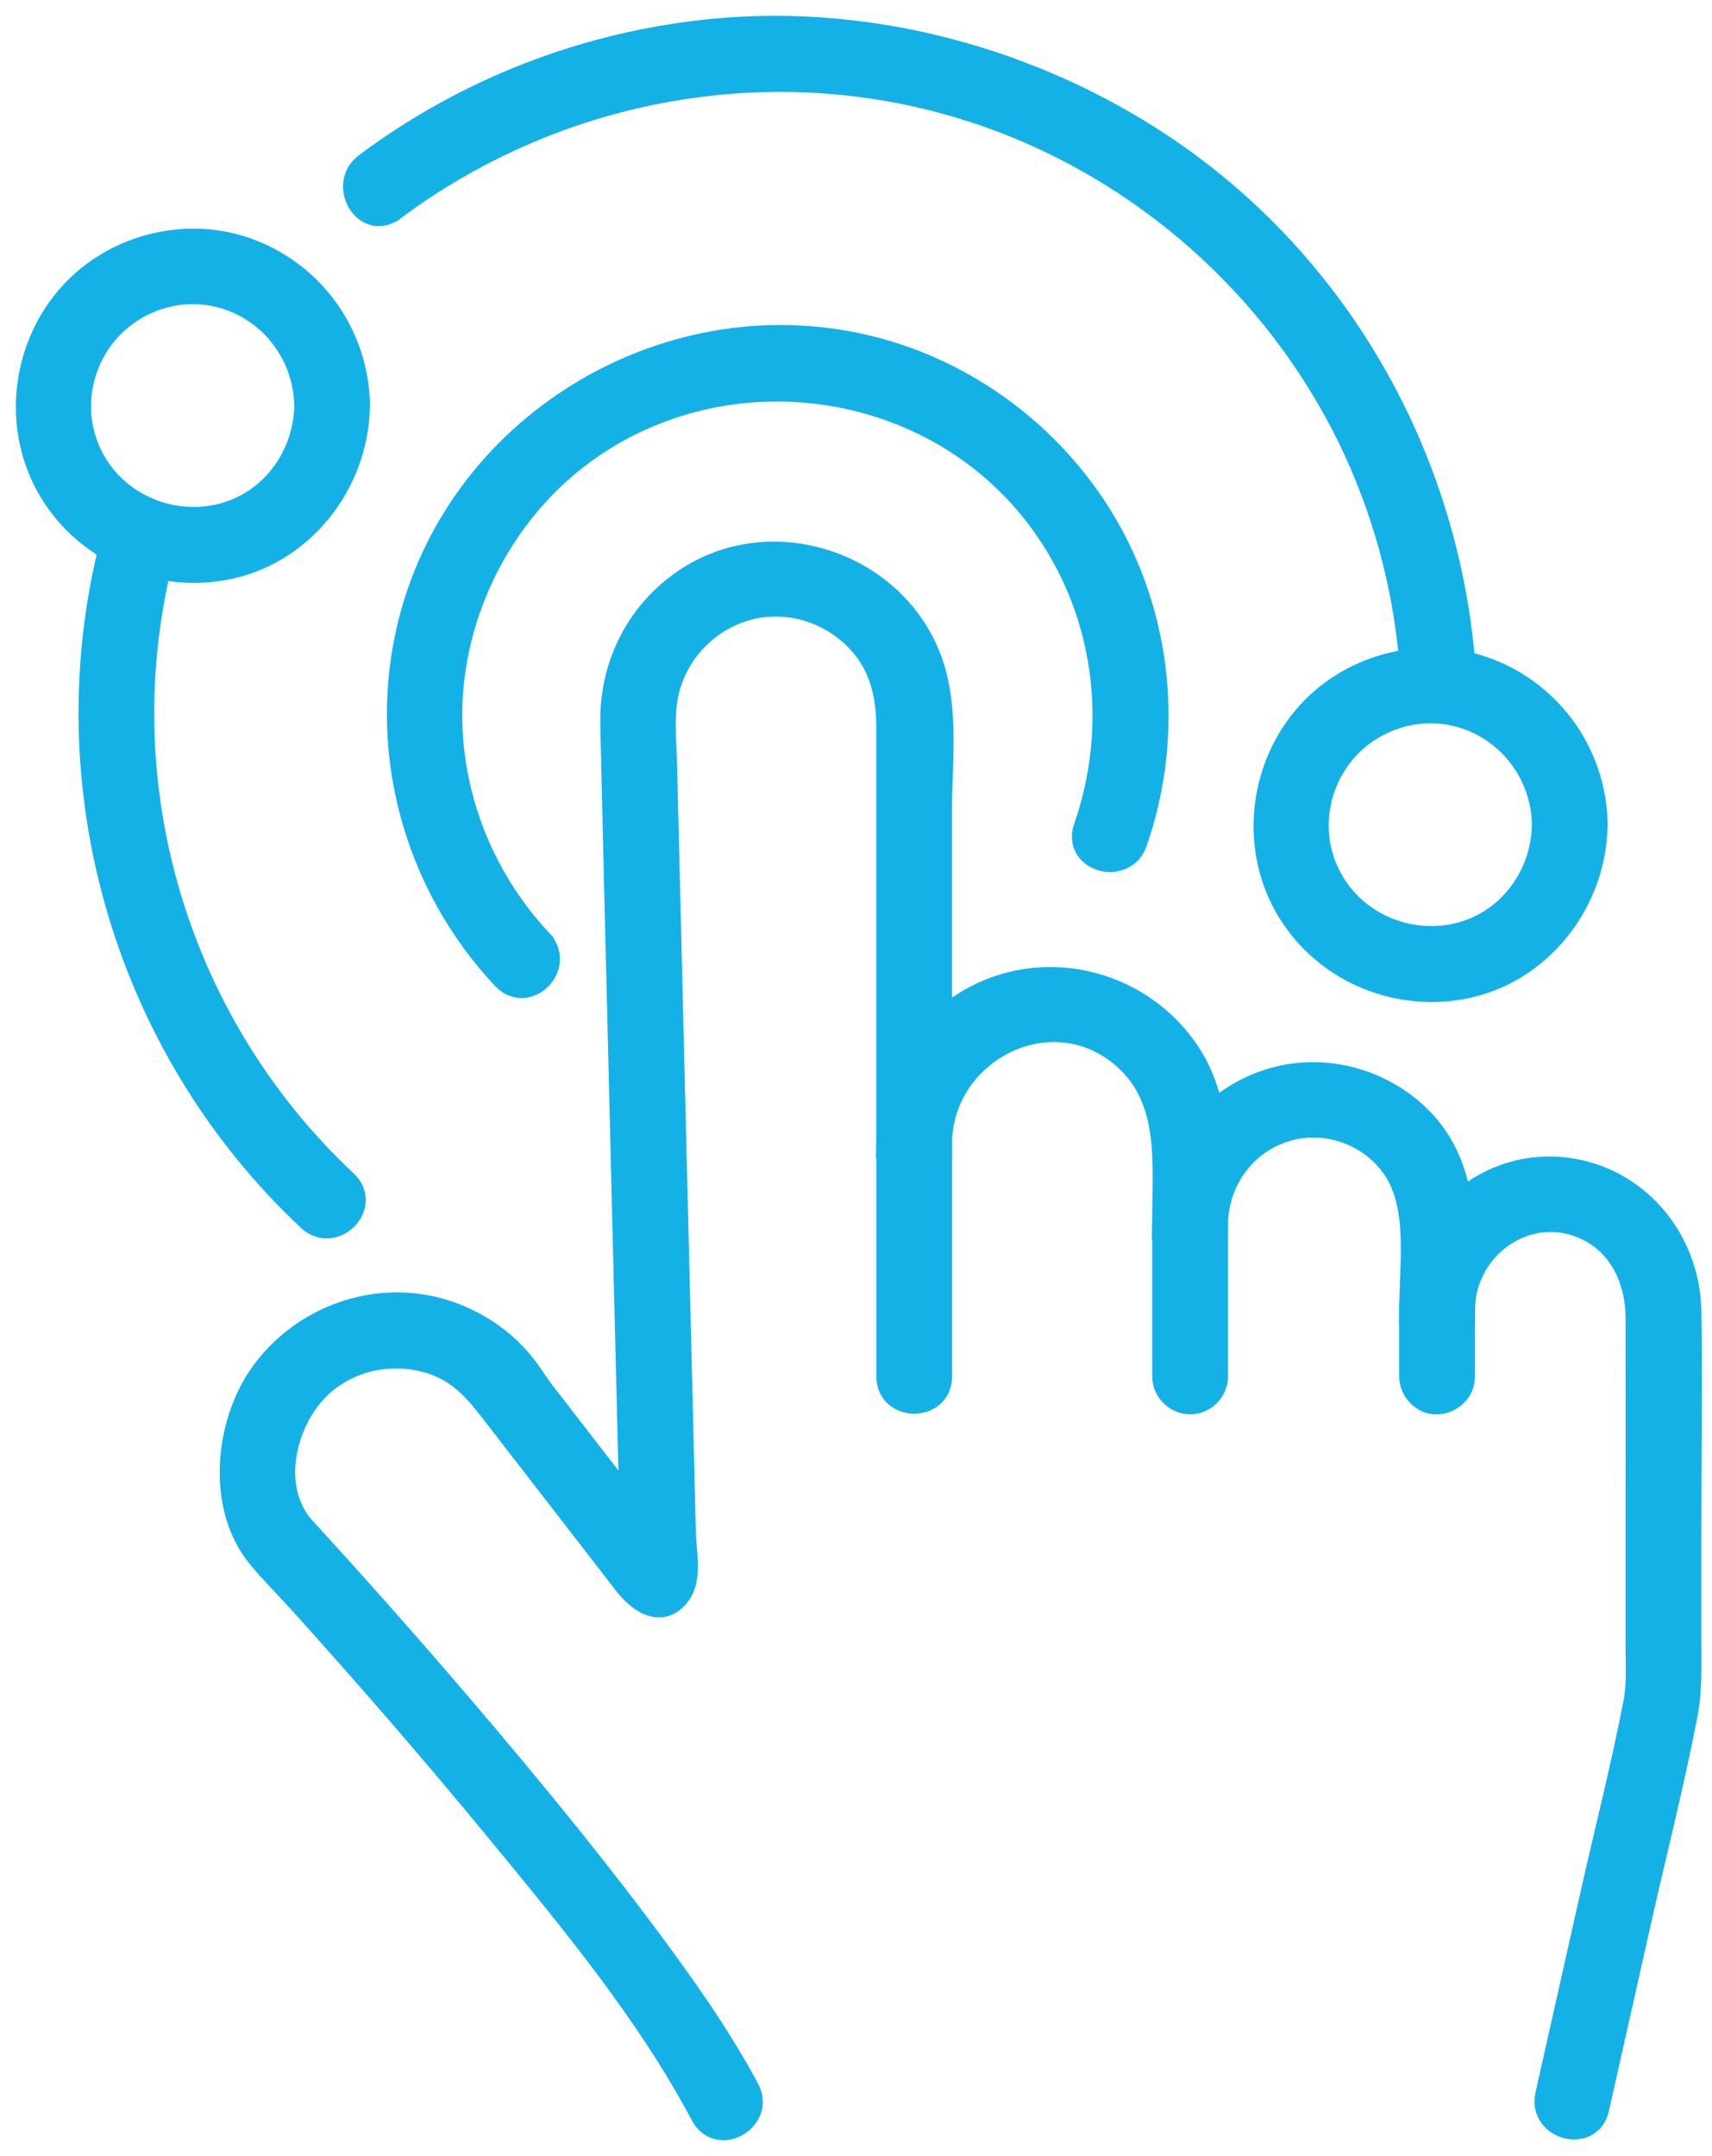
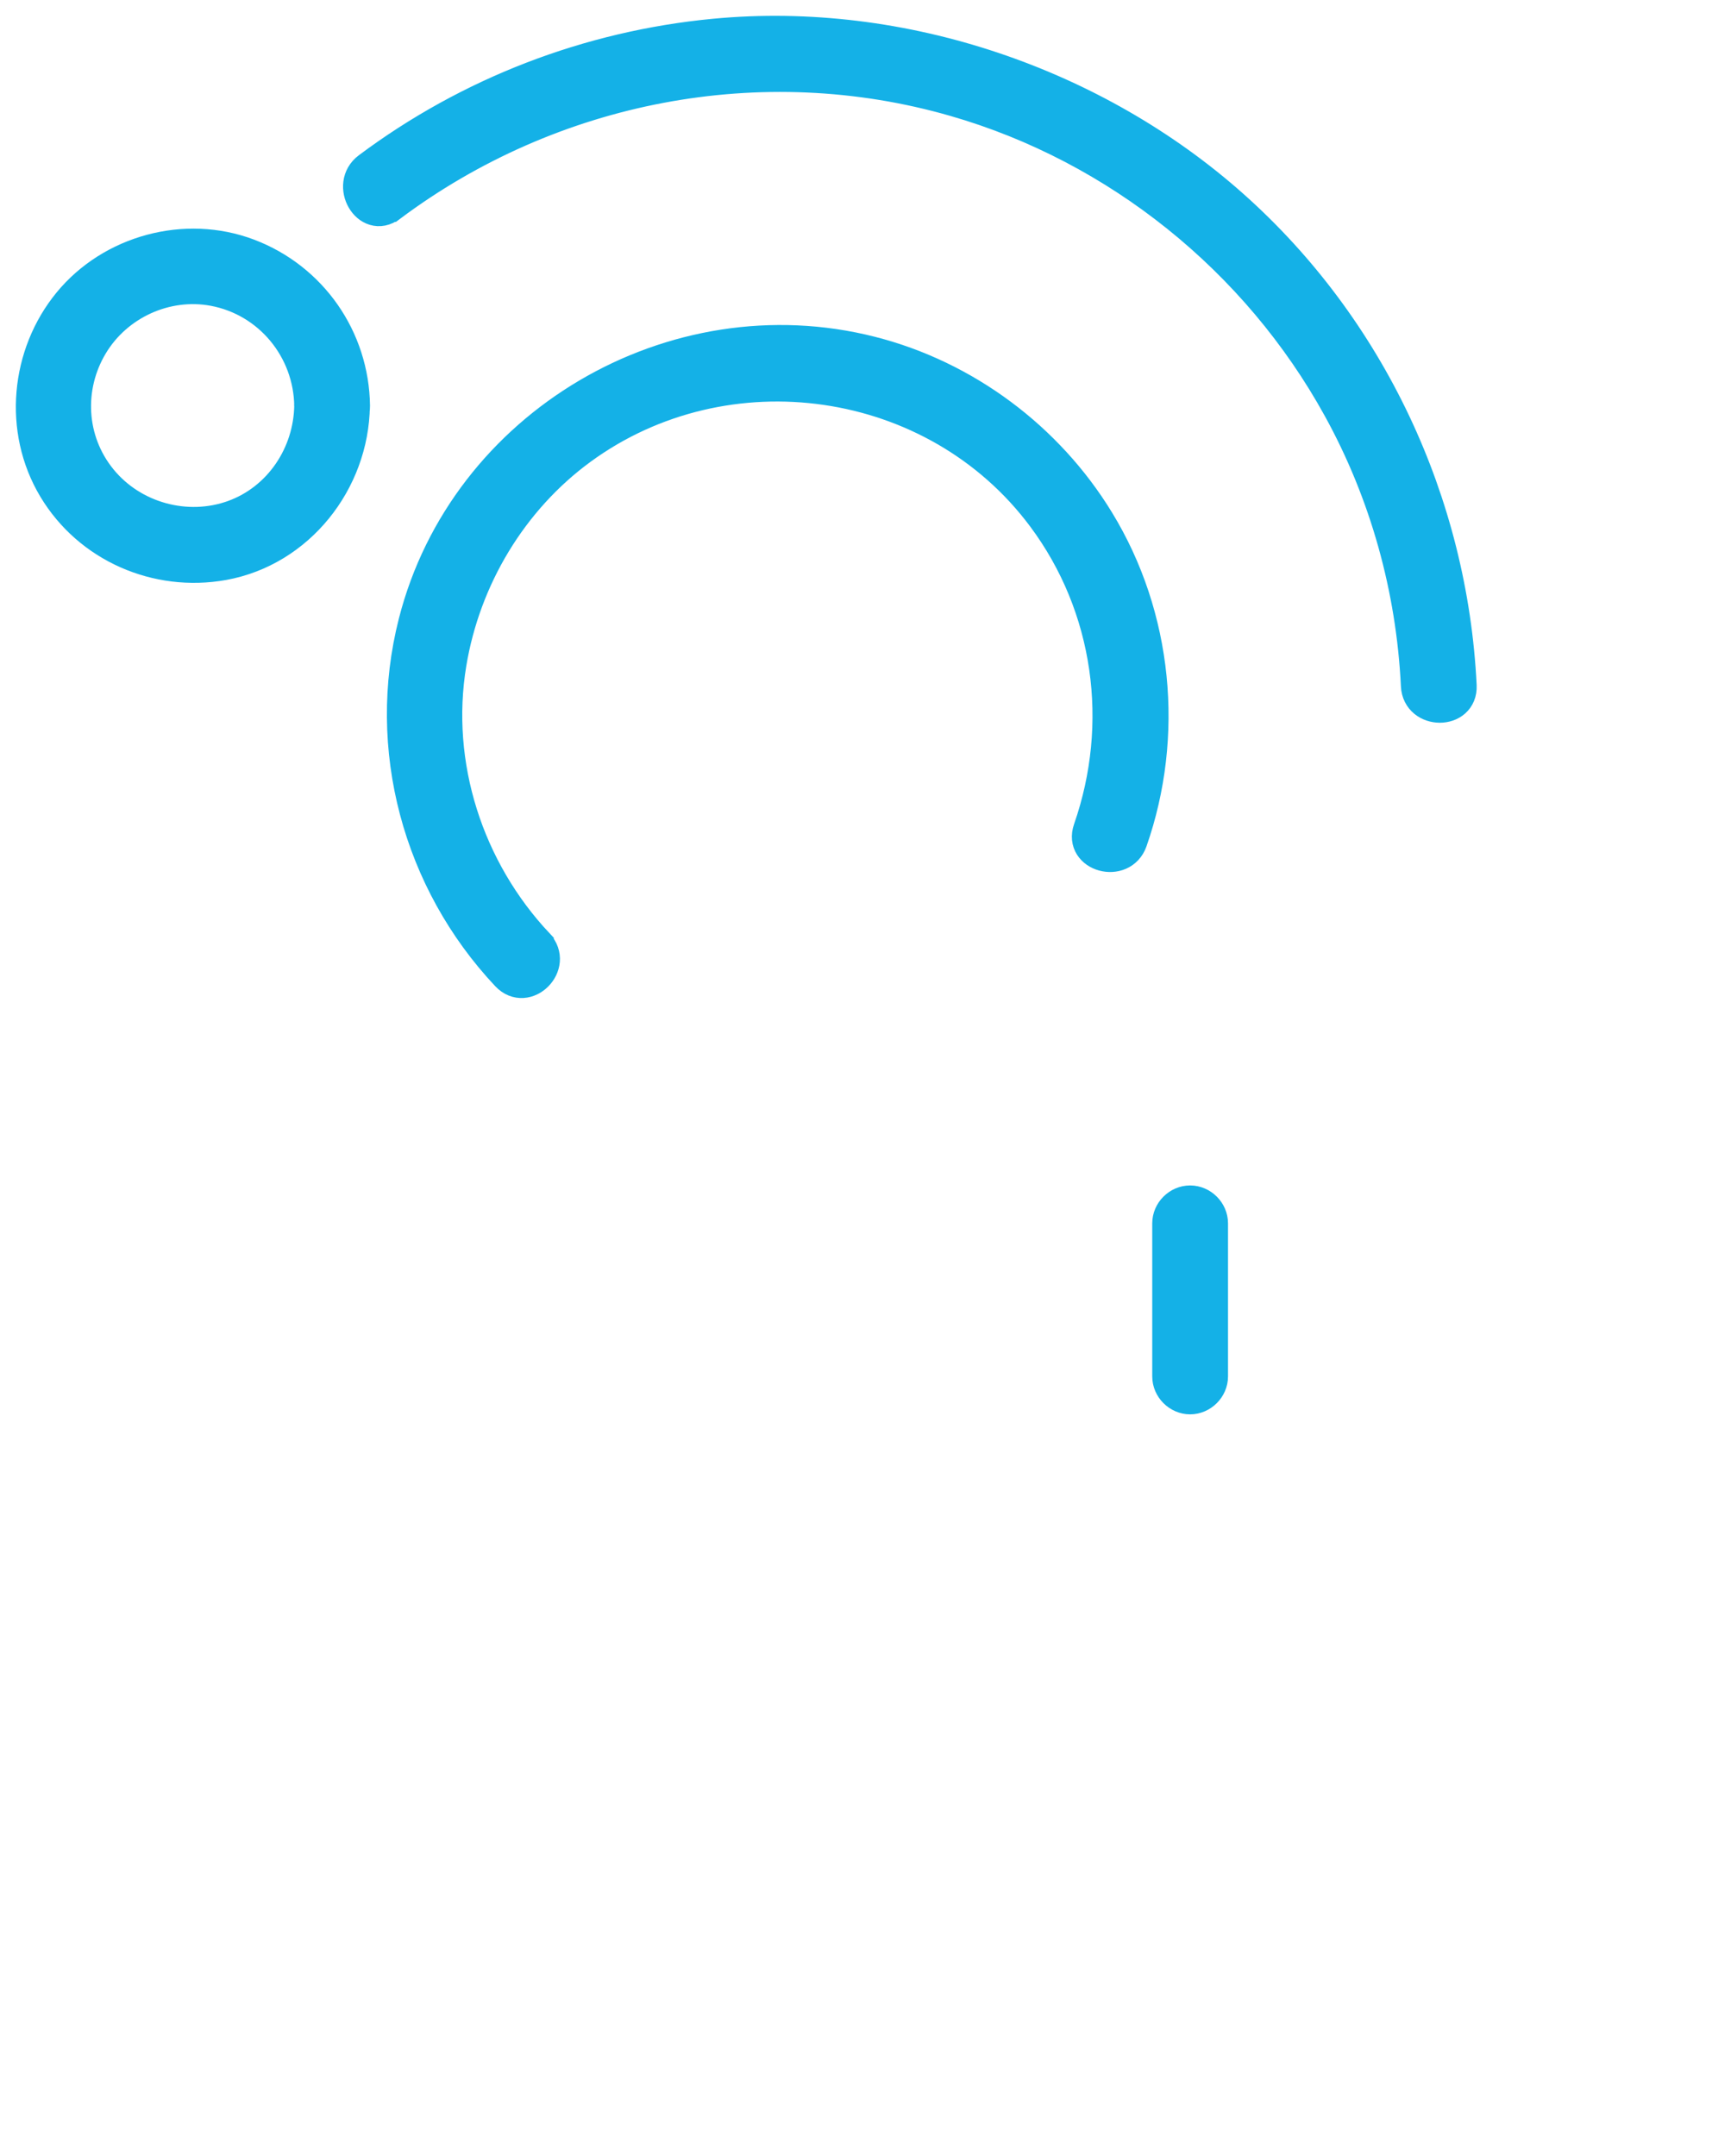
<svg xmlns="http://www.w3.org/2000/svg" width="54" height="68" viewBox="0 0 54 68" fill="none">
-   <path d="M23.467 65.951C22.578 64.278 21.465 62.721 20.339 61.201C18.972 59.365 17.535 57.577 16.071 55.82C13.939 53.262 11.743 50.755 9.495 48.303C8.235 46.932 8.855 44.513 10.227 43.433C11.214 42.659 12.544 42.455 13.726 42.867C14.709 43.21 15.218 43.91 15.825 44.693C16.706 45.833 17.587 46.973 18.467 48.109L19.816 49.851C20.186 50.333 20.863 50.899 21.354 50.134C21.628 49.708 21.465 48.887 21.451 48.419L21.363 44.8L21.104 34.266C21.034 31.365 20.96 28.459 20.891 25.558C20.881 25.1 20.868 24.636 20.858 24.177C20.84 23.366 20.733 22.486 20.942 21.693C21.308 20.294 22.494 19.209 23.926 18.987C25.154 18.797 26.396 19.265 27.221 20.183C27.921 20.956 28.139 21.911 28.139 22.926V25.628C28.139 28.83 28.139 32.032 28.139 35.239V36.018C28.139 36.912 29.515 36.912 29.529 36.018C29.58 33.075 33.047 31.235 35.419 33.145C37.12 34.512 36.842 36.644 36.842 38.581C36.842 39.475 38.209 39.475 38.232 38.581C38.269 37.102 39.242 35.809 40.702 35.462C41.944 35.165 43.274 35.661 44.025 36.69C44.938 37.941 44.637 39.776 44.637 41.236C44.637 42.131 46.009 42.131 46.027 41.236C46.069 39.299 48.006 37.83 49.878 38.534C51.162 39.016 51.769 40.258 51.774 41.565C51.778 43.882 51.774 46.2 51.774 48.512V51.965C51.774 52.539 51.811 53.142 51.704 53.707C51.315 55.732 50.8 57.739 50.346 59.755C49.869 61.873 49.396 63.99 48.919 66.108C48.724 66.98 50.064 67.35 50.258 66.479C50.699 64.51 51.143 62.545 51.584 60.575C52.07 58.406 52.626 56.242 53.048 54.059C53.192 53.327 53.164 52.576 53.164 51.835V48.062C53.164 45.829 53.201 43.586 53.164 41.352C53.127 39.118 51.491 37.19 49.234 36.991C46.755 36.769 44.693 38.812 44.637 41.241H46.027C46.027 39.039 46.3 36.667 44.405 35.087C43.108 34.007 41.309 33.687 39.734 34.327C37.977 35.035 36.888 36.709 36.842 38.585H38.232C38.232 36.713 38.436 34.753 37.282 33.14C35.628 30.828 32.365 30.276 30.094 32.037C28.852 32.996 28.167 34.461 28.139 36.023H29.529V25.554C29.529 24.182 29.71 22.671 29.367 21.341C28.505 17.972 24.329 16.452 21.516 18.528C20.163 19.524 19.412 21.086 19.436 22.764C19.44 23.288 19.459 23.811 19.468 24.335C19.491 25.368 19.519 26.402 19.542 27.431C19.649 31.731 19.751 36.032 19.857 40.333L20.006 46.334C20.033 47.395 19.968 48.503 20.084 49.555C20.108 49.763 20.001 49.754 20.149 49.434L20.566 49.114L20.488 49.133L21.025 49.203C21.192 49.328 21.007 49.147 20.974 49.096C20.854 48.925 20.715 48.758 20.585 48.591L19.45 47.122L17.058 44.031C16.803 43.702 16.65 43.424 16.391 43.104C15.765 42.33 14.899 41.764 13.949 41.472C11.858 40.833 9.565 41.676 8.327 43.456C7.266 44.976 7.025 47.511 8.267 49.013C8.679 49.513 9.147 49.976 9.583 50.458C11.682 52.785 13.735 55.153 15.728 57.572C18.078 60.427 20.529 63.37 22.272 66.651C22.694 67.443 23.894 66.739 23.472 65.951H23.467Z" fill="#14B1E7" stroke="#14B1E7" />
-   <path d="M44.633 41.239V43.412C44.633 43.774 44.953 44.126 45.328 44.107C45.703 44.089 46.023 43.802 46.023 43.412V41.239C46.023 40.877 45.703 40.525 45.328 40.544C44.953 40.562 44.633 40.849 44.633 41.239Z" fill="#14B1E7" stroke="#14B1E7" />
  <path d="M36.844 38.582V43.411C36.844 43.786 37.163 44.106 37.539 44.106C37.914 44.106 38.234 43.786 38.234 43.411V38.582C38.234 38.206 37.914 37.887 37.539 37.887C37.163 37.887 36.844 38.206 36.844 38.582Z" fill="#14B1E7" stroke="#14B1E7" />
-   <path d="M28.141 36.022V43.414C28.141 44.309 29.531 44.309 29.531 43.414V36.022C29.531 35.128 28.141 35.128 28.141 36.022Z" fill="#14B1E7" stroke="#14B1E7" />
  <path d="M12.321 6.499C17.396 2.703 24.009 1.415 30.117 3.176C35.252 4.654 39.654 8.204 42.226 12.88C43.705 15.563 44.539 18.566 44.687 21.625C44.729 22.515 46.119 22.519 46.077 21.625C45.795 15.851 43.218 10.345 38.894 6.494C34.57 2.643 28.467 0.525 22.53 1.09C18.578 1.466 14.796 2.921 11.617 5.298C10.908 5.827 11.603 7.036 12.317 6.499H12.321Z" fill="#14B1E7" stroke="#14B1E7" />
-   <path d="M3.77 16.689C1.601 24.447 3.964 32.863 9.84 38.364C10.494 38.976 11.476 37.993 10.823 37.382C5.299 32.21 3.07 24.364 5.109 17.06C5.35 16.198 4.011 15.827 3.77 16.689Z" fill="#14B1E7" stroke="#14B1E7" />
  <path d="M16.968 29.775C14.757 27.425 13.682 24.121 14.215 20.919C14.66 18.24 16.134 15.77 18.33 14.162C22.891 10.825 29.504 11.752 32.896 16.308C35.009 19.144 35.51 22.828 34.351 26.155C34.055 27.003 35.398 27.365 35.691 26.526C36.854 23.199 36.492 19.44 34.648 16.423C33.054 13.81 30.449 11.863 27.479 11.108C21.241 9.518 14.66 13.379 13.066 19.63C12.056 23.588 13.196 27.796 15.986 30.762C16.602 31.415 17.58 30.433 16.968 29.779V29.775Z" fill="#14B1E7" stroke="#14B1E7" />
-   <path d="M48.82 26.014C48.797 27.543 47.861 28.961 46.401 29.489C44.941 30.018 43.231 29.564 42.23 28.335C41.229 27.107 41.16 25.425 41.943 24.114C42.726 22.802 44.278 22.093 45.775 22.371C47.536 22.7 48.797 24.239 48.82 26.018C48.834 26.913 50.224 26.913 50.21 26.018C50.182 23.887 48.871 22 46.878 21.245C44.886 20.49 42.55 21.129 41.211 22.76C39.871 24.392 39.635 26.778 40.738 28.623C41.841 30.467 43.986 31.394 46.081 31.019C48.468 30.588 50.173 28.41 50.206 26.023C50.219 25.128 48.829 25.128 48.815 26.023L48.82 26.014Z" fill="#14B1E7" stroke="#14B1E7" />
  <path d="M9.781 12.795C9.758 14.324 8.822 15.742 7.362 16.271C5.902 16.799 4.192 16.345 3.191 15.117C2.19 13.889 2.12 12.206 2.904 10.895C3.687 9.583 5.239 8.874 6.736 9.152C8.497 9.481 9.758 11.02 9.781 12.8C9.795 13.694 11.185 13.694 11.171 12.8C11.143 10.668 9.832 8.782 7.839 8.026C5.846 7.271 3.511 7.91 2.171 9.542C0.832 11.173 0.596 13.56 1.699 15.404C2.802 17.248 4.947 18.175 7.042 17.8C9.429 17.369 11.134 15.191 11.167 12.804C11.181 11.91 9.79 11.91 9.776 12.804L9.781 12.795Z" fill="#14B1E7" stroke="#14B1E7" />
</svg>